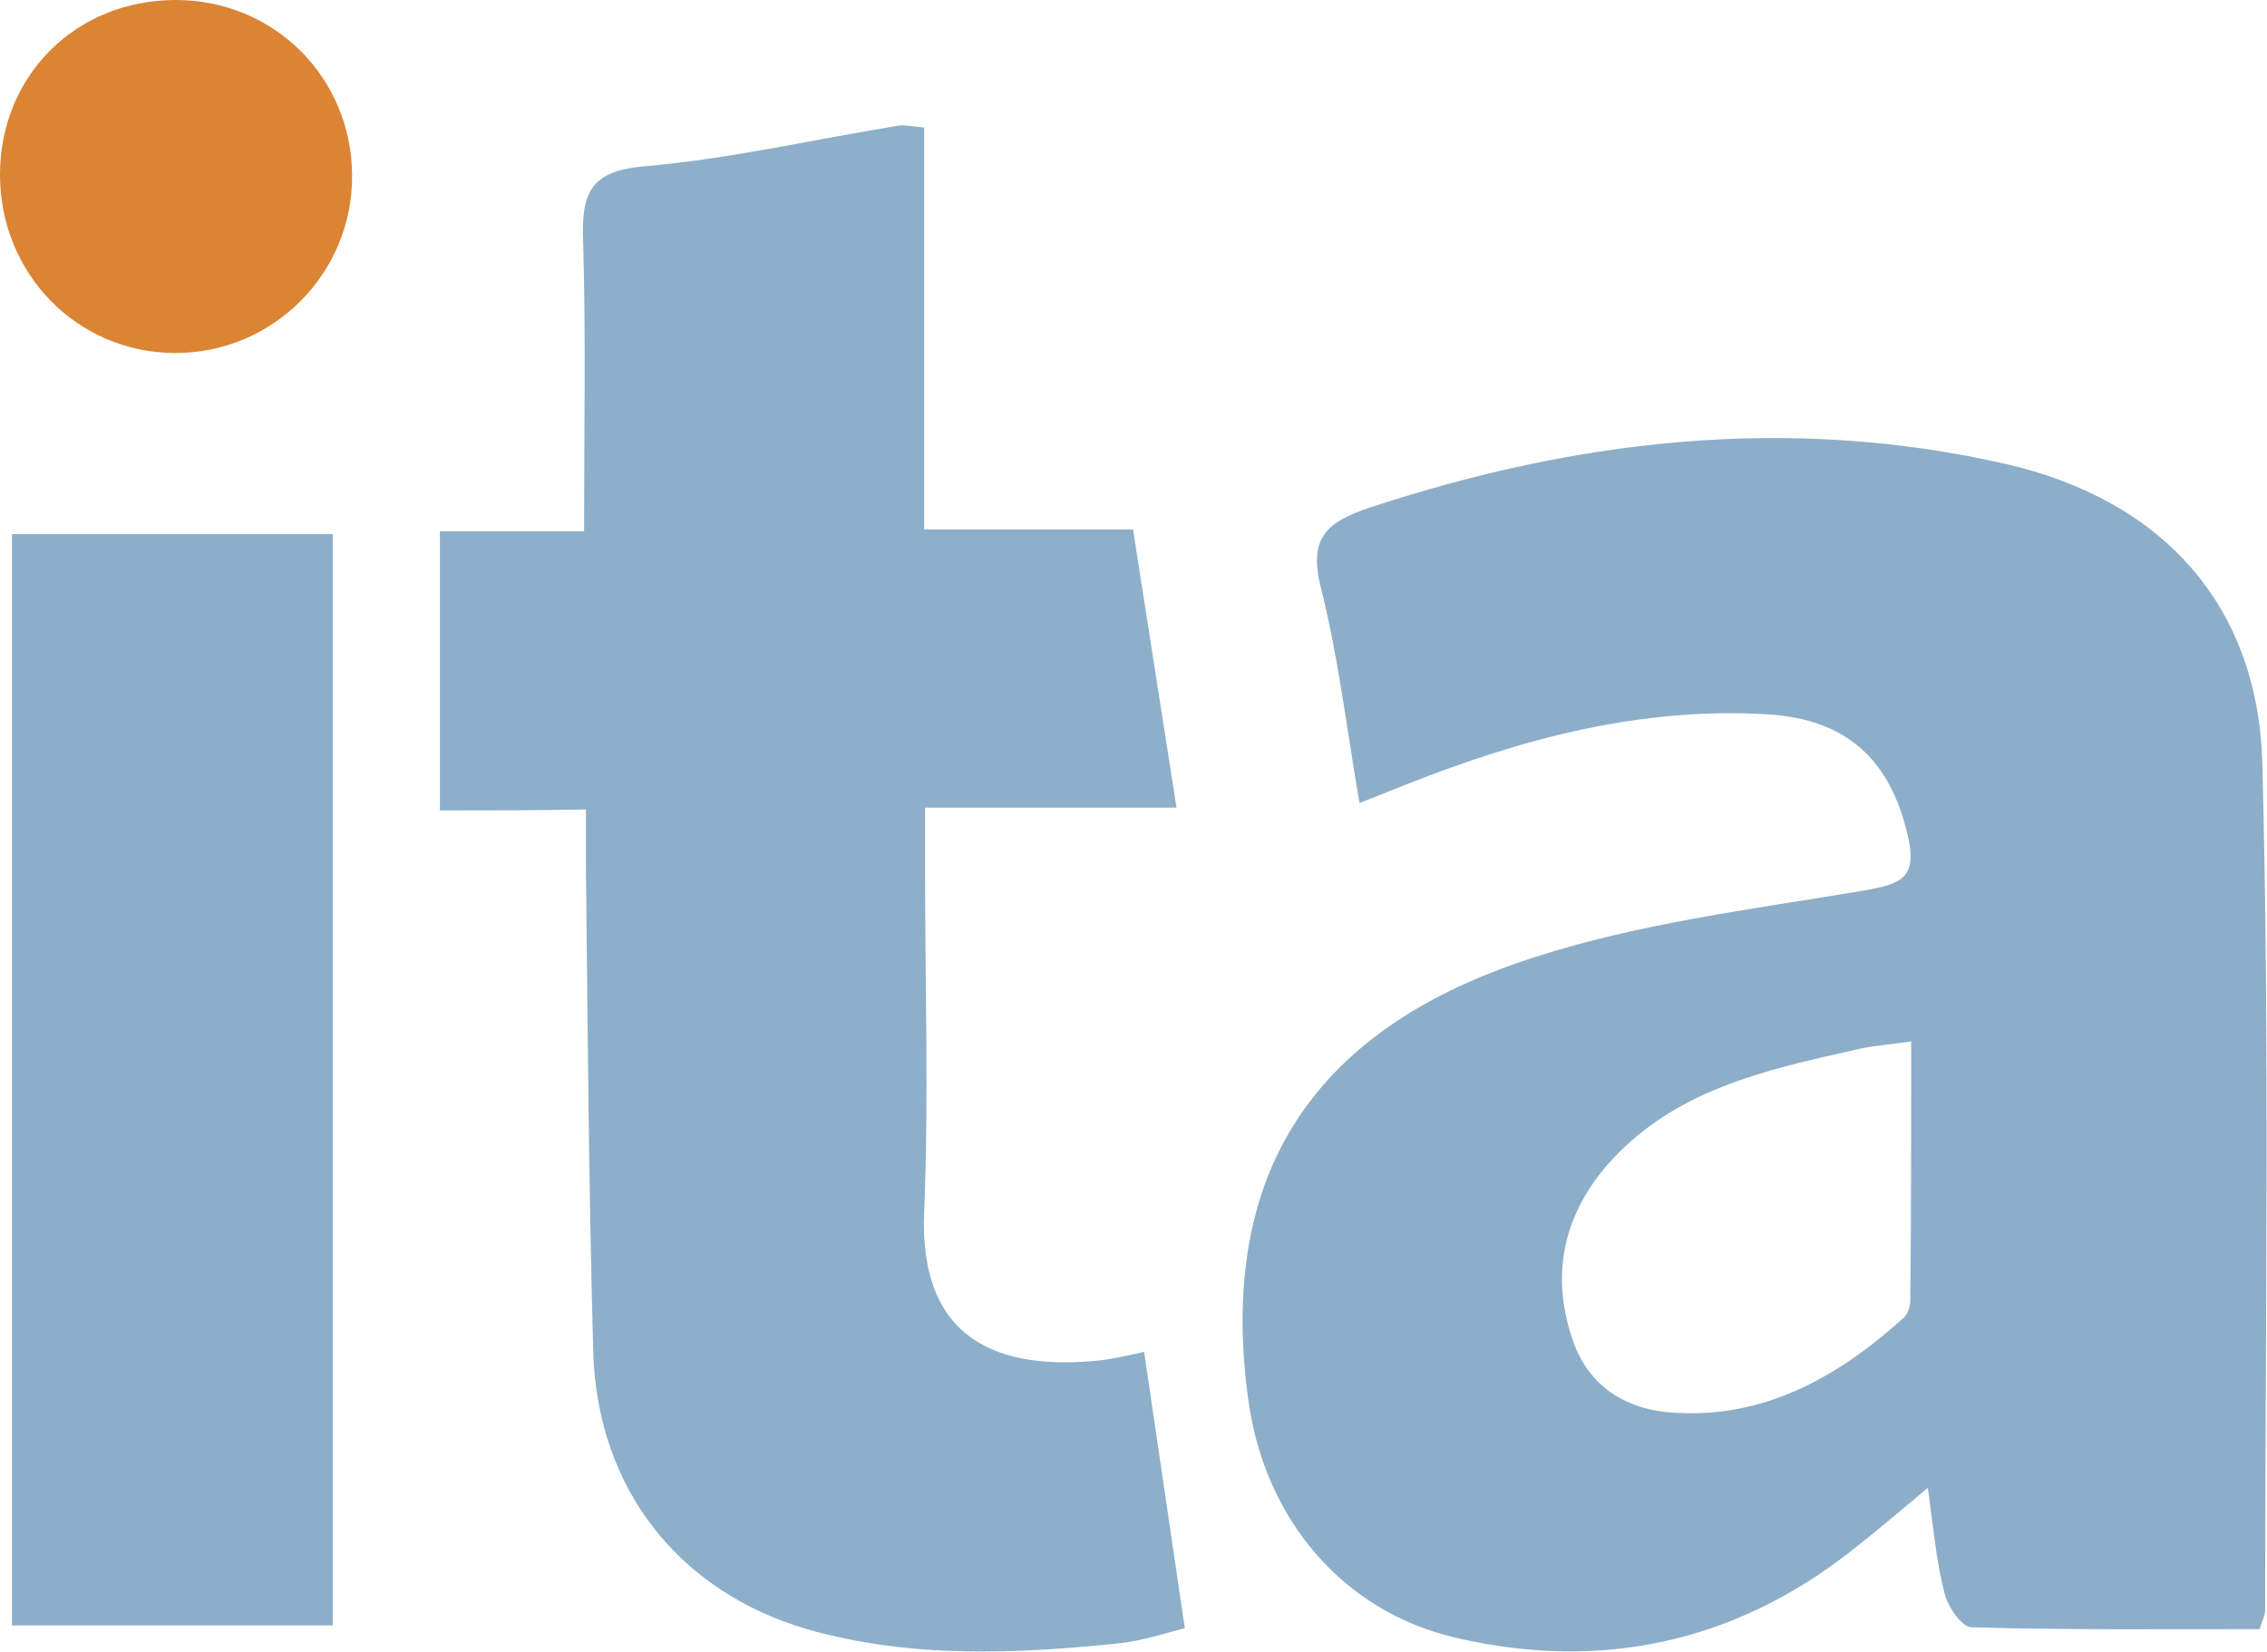
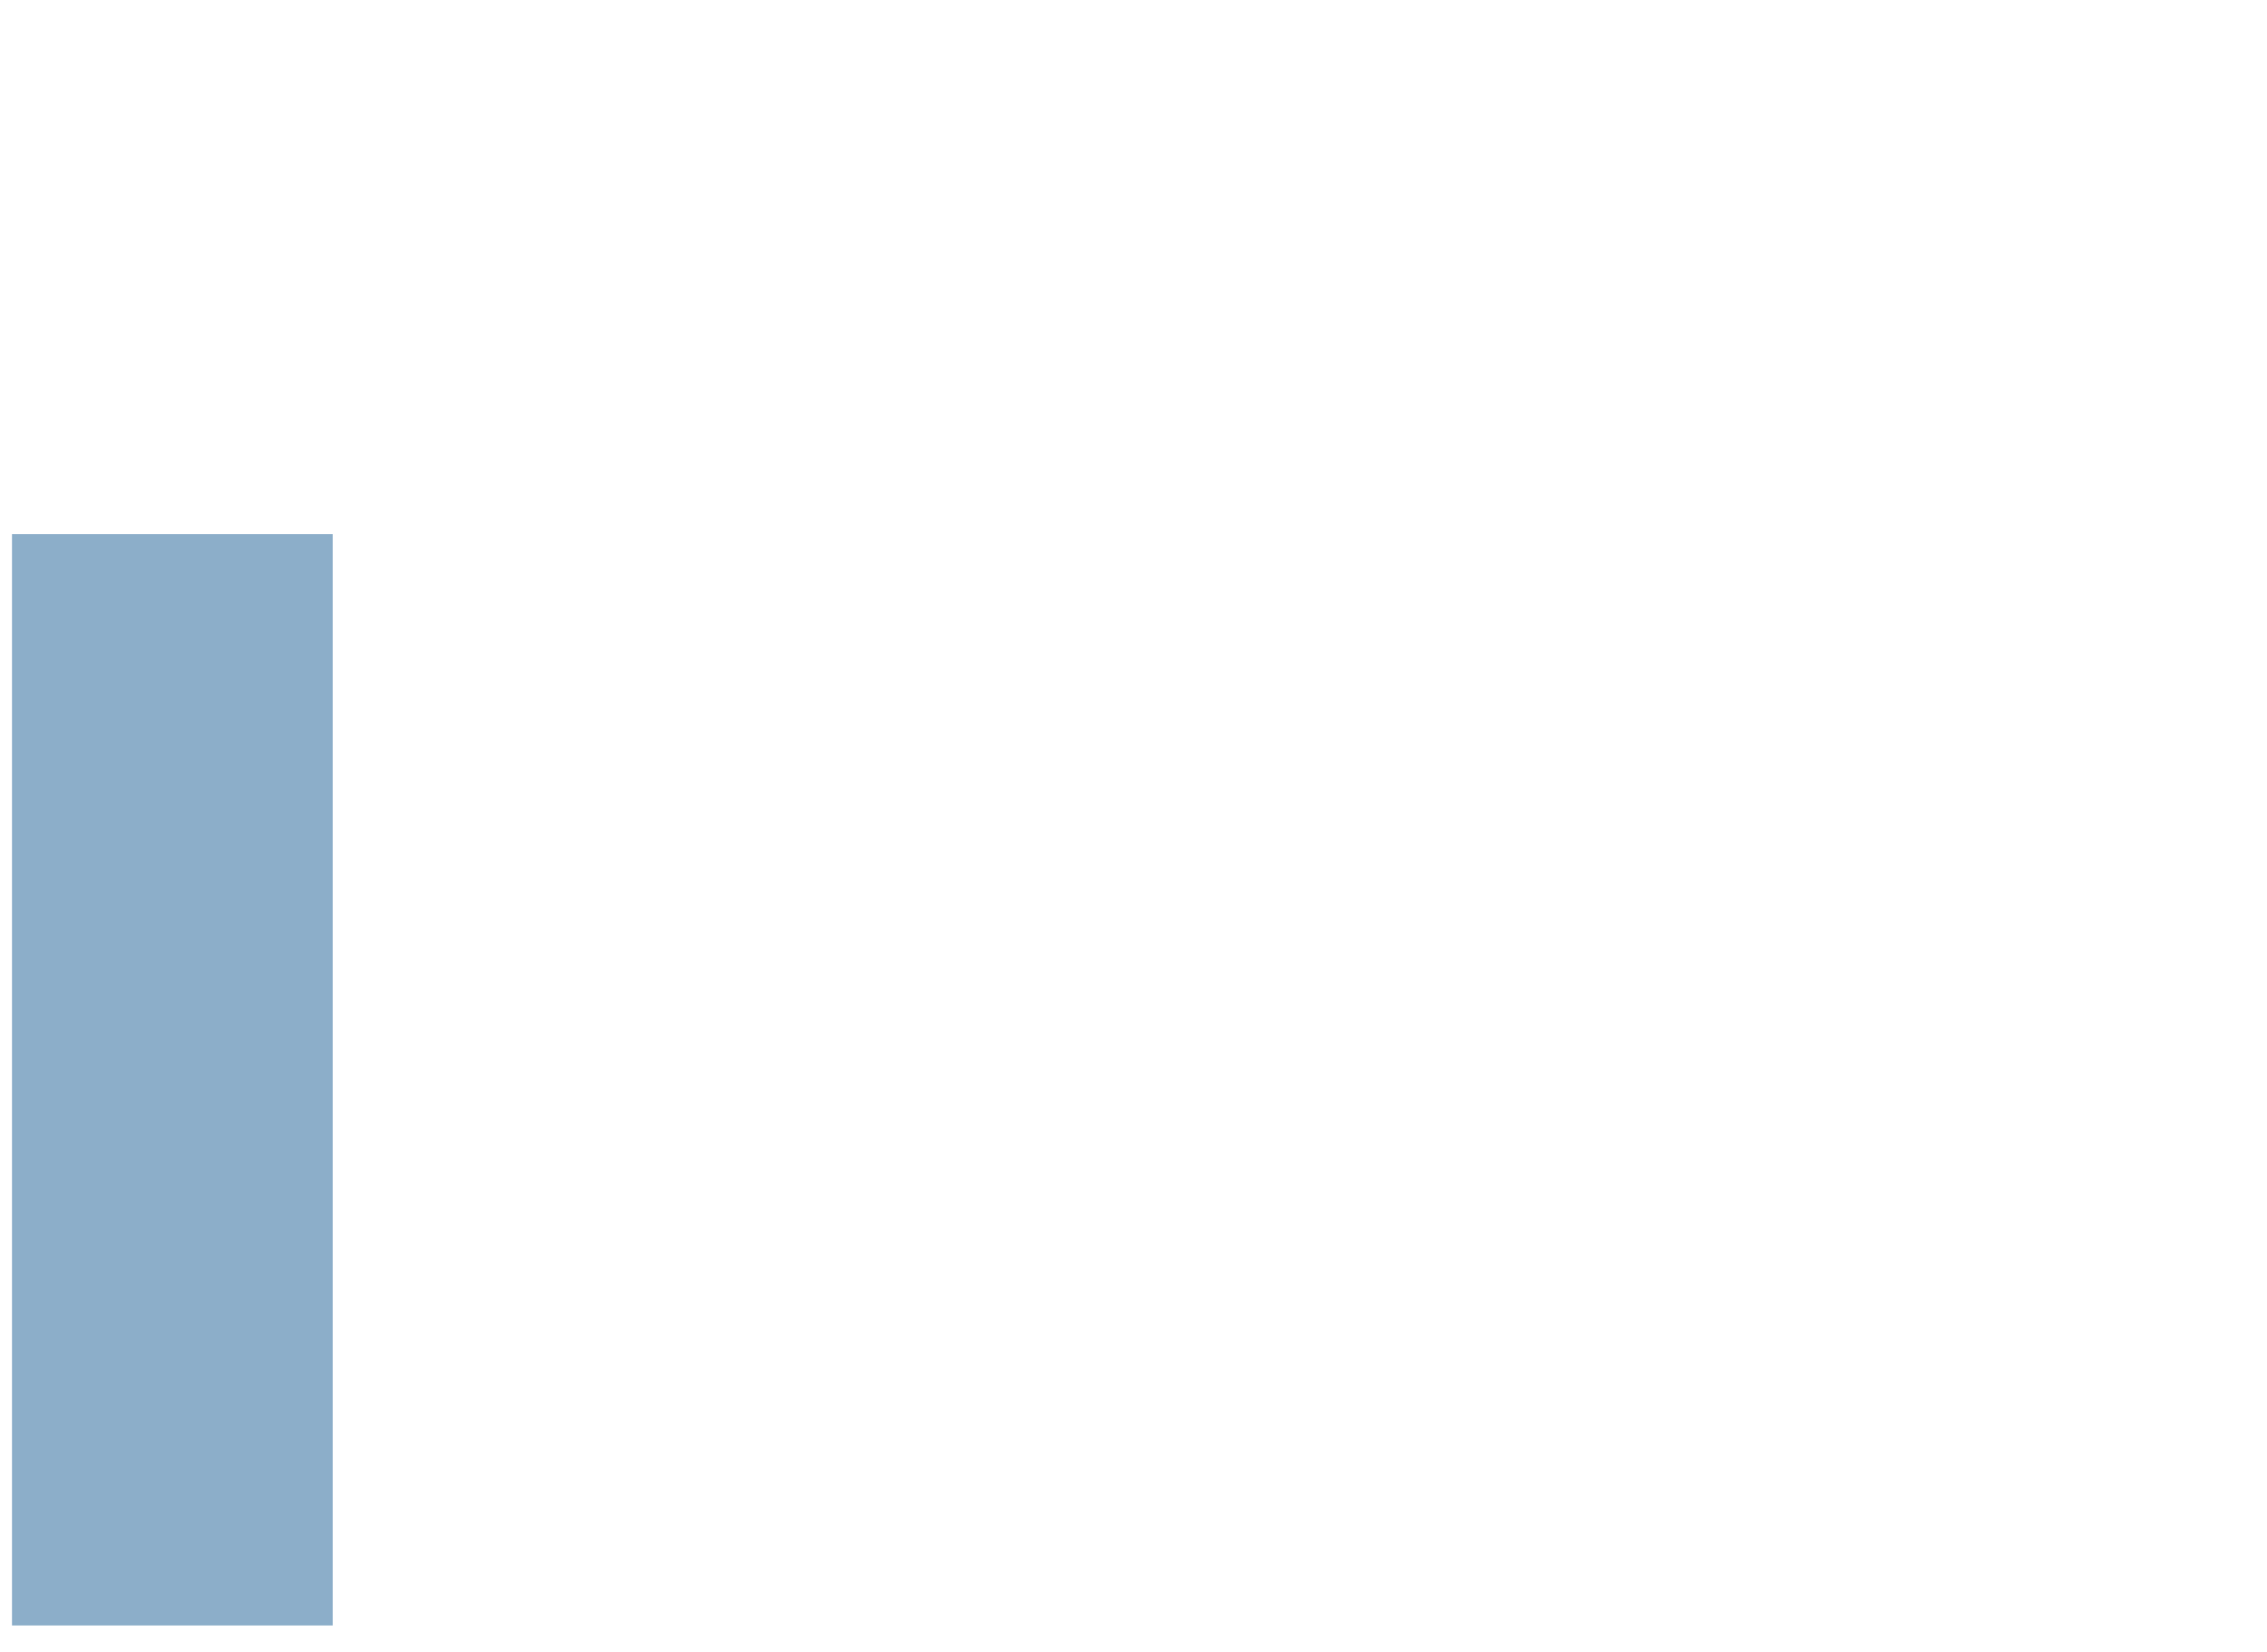
<svg xmlns="http://www.w3.org/2000/svg" version="1.1" x="0px" y="0px" width="245.3px" height="178.8px" viewBox="0 0 245.3 178.8" style="enable-background:new 0 0 245.3 178.8;" xml:space="preserve">
  <style type="text/css">
	.st0{fill:#8DAEC9;}
	.st1{fill:#8DAFC9;}
	.st2{fill:#8CAEC9;}
	.st3{fill:#DB8434;}
</style>
  <defs>
</defs>
-   <path class="st0" d="M244.5,176.3c-10.3,0-20.8,0.1-31.2-0.2c-1,0-2.6-2.3-2.9-3.7c-0.9-3.5-1.2-7.1-1.8-11.4  c-3.2,2.7-5.8,4.9-8.5,7c-12.6,9.8-26.9,12.8-42.3,9.3c-12.5-2.8-20.9-12.9-22.7-25.6c-3.9-27.8,10.3-41.5,30.9-48.1  c11.4-3.7,23.6-5.2,35.5-7.2c4-0.7,6.1-1.2,4.9-6.1c-1.9-8.1-6.6-12.5-15.2-13c-13.6-0.8-26.4,2.6-38.8,7.5c-1.5,0.6-3,1.2-5.3,2.1  c-1.4-8.2-2.3-15.9-4.2-23.4c-1.3-5.3,0.6-7,5.4-8.6c22.5-7.4,45.4-10,68.7-4.7c17,3.9,27.4,15.3,27.8,32.6  c0.8,30.5,0.3,61,0.3,91.4C245.1,174.9,244.8,175.3,244.5,176.3z M206.8,112.7c-2.8,0.4-4.5,0.5-6,0.9c-9.9,2.2-19.9,4.4-27,12.6  c-4.6,5.4-6,11.7-3.7,18.6c1.8,5.5,6.2,7.9,11.4,8.1c9.7,0.5,17.5-4,24.5-10.3c0.4-0.4,0.7-1.2,0.7-1.8  C206.8,131.6,206.8,122.4,206.8,112.7z" />
-   <path class="st1" d="M47.6,87.7c0-10.5,0-20.1,0-30.2c5.2,0,10.1,0,15.6,0c0-10.8,0.2-21.1-0.1-31.3c-0.2-5.1,0.6-7.7,6.6-8.2  c9.2-0.8,18.3-2.9,27.5-4.4c0.8-0.1,1.6,0.1,2.8,0.2c0,14.5,0,28.7,0,43.5c7.7,0,14.9,0,22.6,0c1.6,10.2,3.1,19.9,4.7,30.1  c-9.3,0-17.9,0-27.2,0c0,2.7,0,5,0,7.2c0,12.2,0.4,24.3-0.1,36.5c-0.6,14,8.1,17.3,19.2,16.1c1.4-0.2,2.8-0.5,4.6-0.9  c1.5,10.1,2.9,19.8,4.4,29.9c-2.3,0.6-4.5,1.3-6.8,1.6c-11.4,1.2-22.9,1.7-34.1-1.5c-13.9-4.1-22.6-15.2-23.1-29.8  c-0.5-17.5-0.6-34.9-0.8-52.4c0-2,0-4,0-6.5C57.9,87.7,53,87.7,47.6,87.7z" />
  <path class="st2" d="M36,57.8c0,39.6,0,78.7,0,118.1c-11.6,0-23,0-34.7,0c0-39.4,0-78.6,0-118.1C12.8,57.8,24.2,57.8,36,57.8z" />
-   <path class="st3" d="M0,18.9C0,8.2,8.2,0,19,0c10.6,0,19,8.3,19.1,18.9c0.1,10.7-8.6,19.4-19.3,19.3C8.3,38.1,0,29.6,0,18.9z" />
</svg>